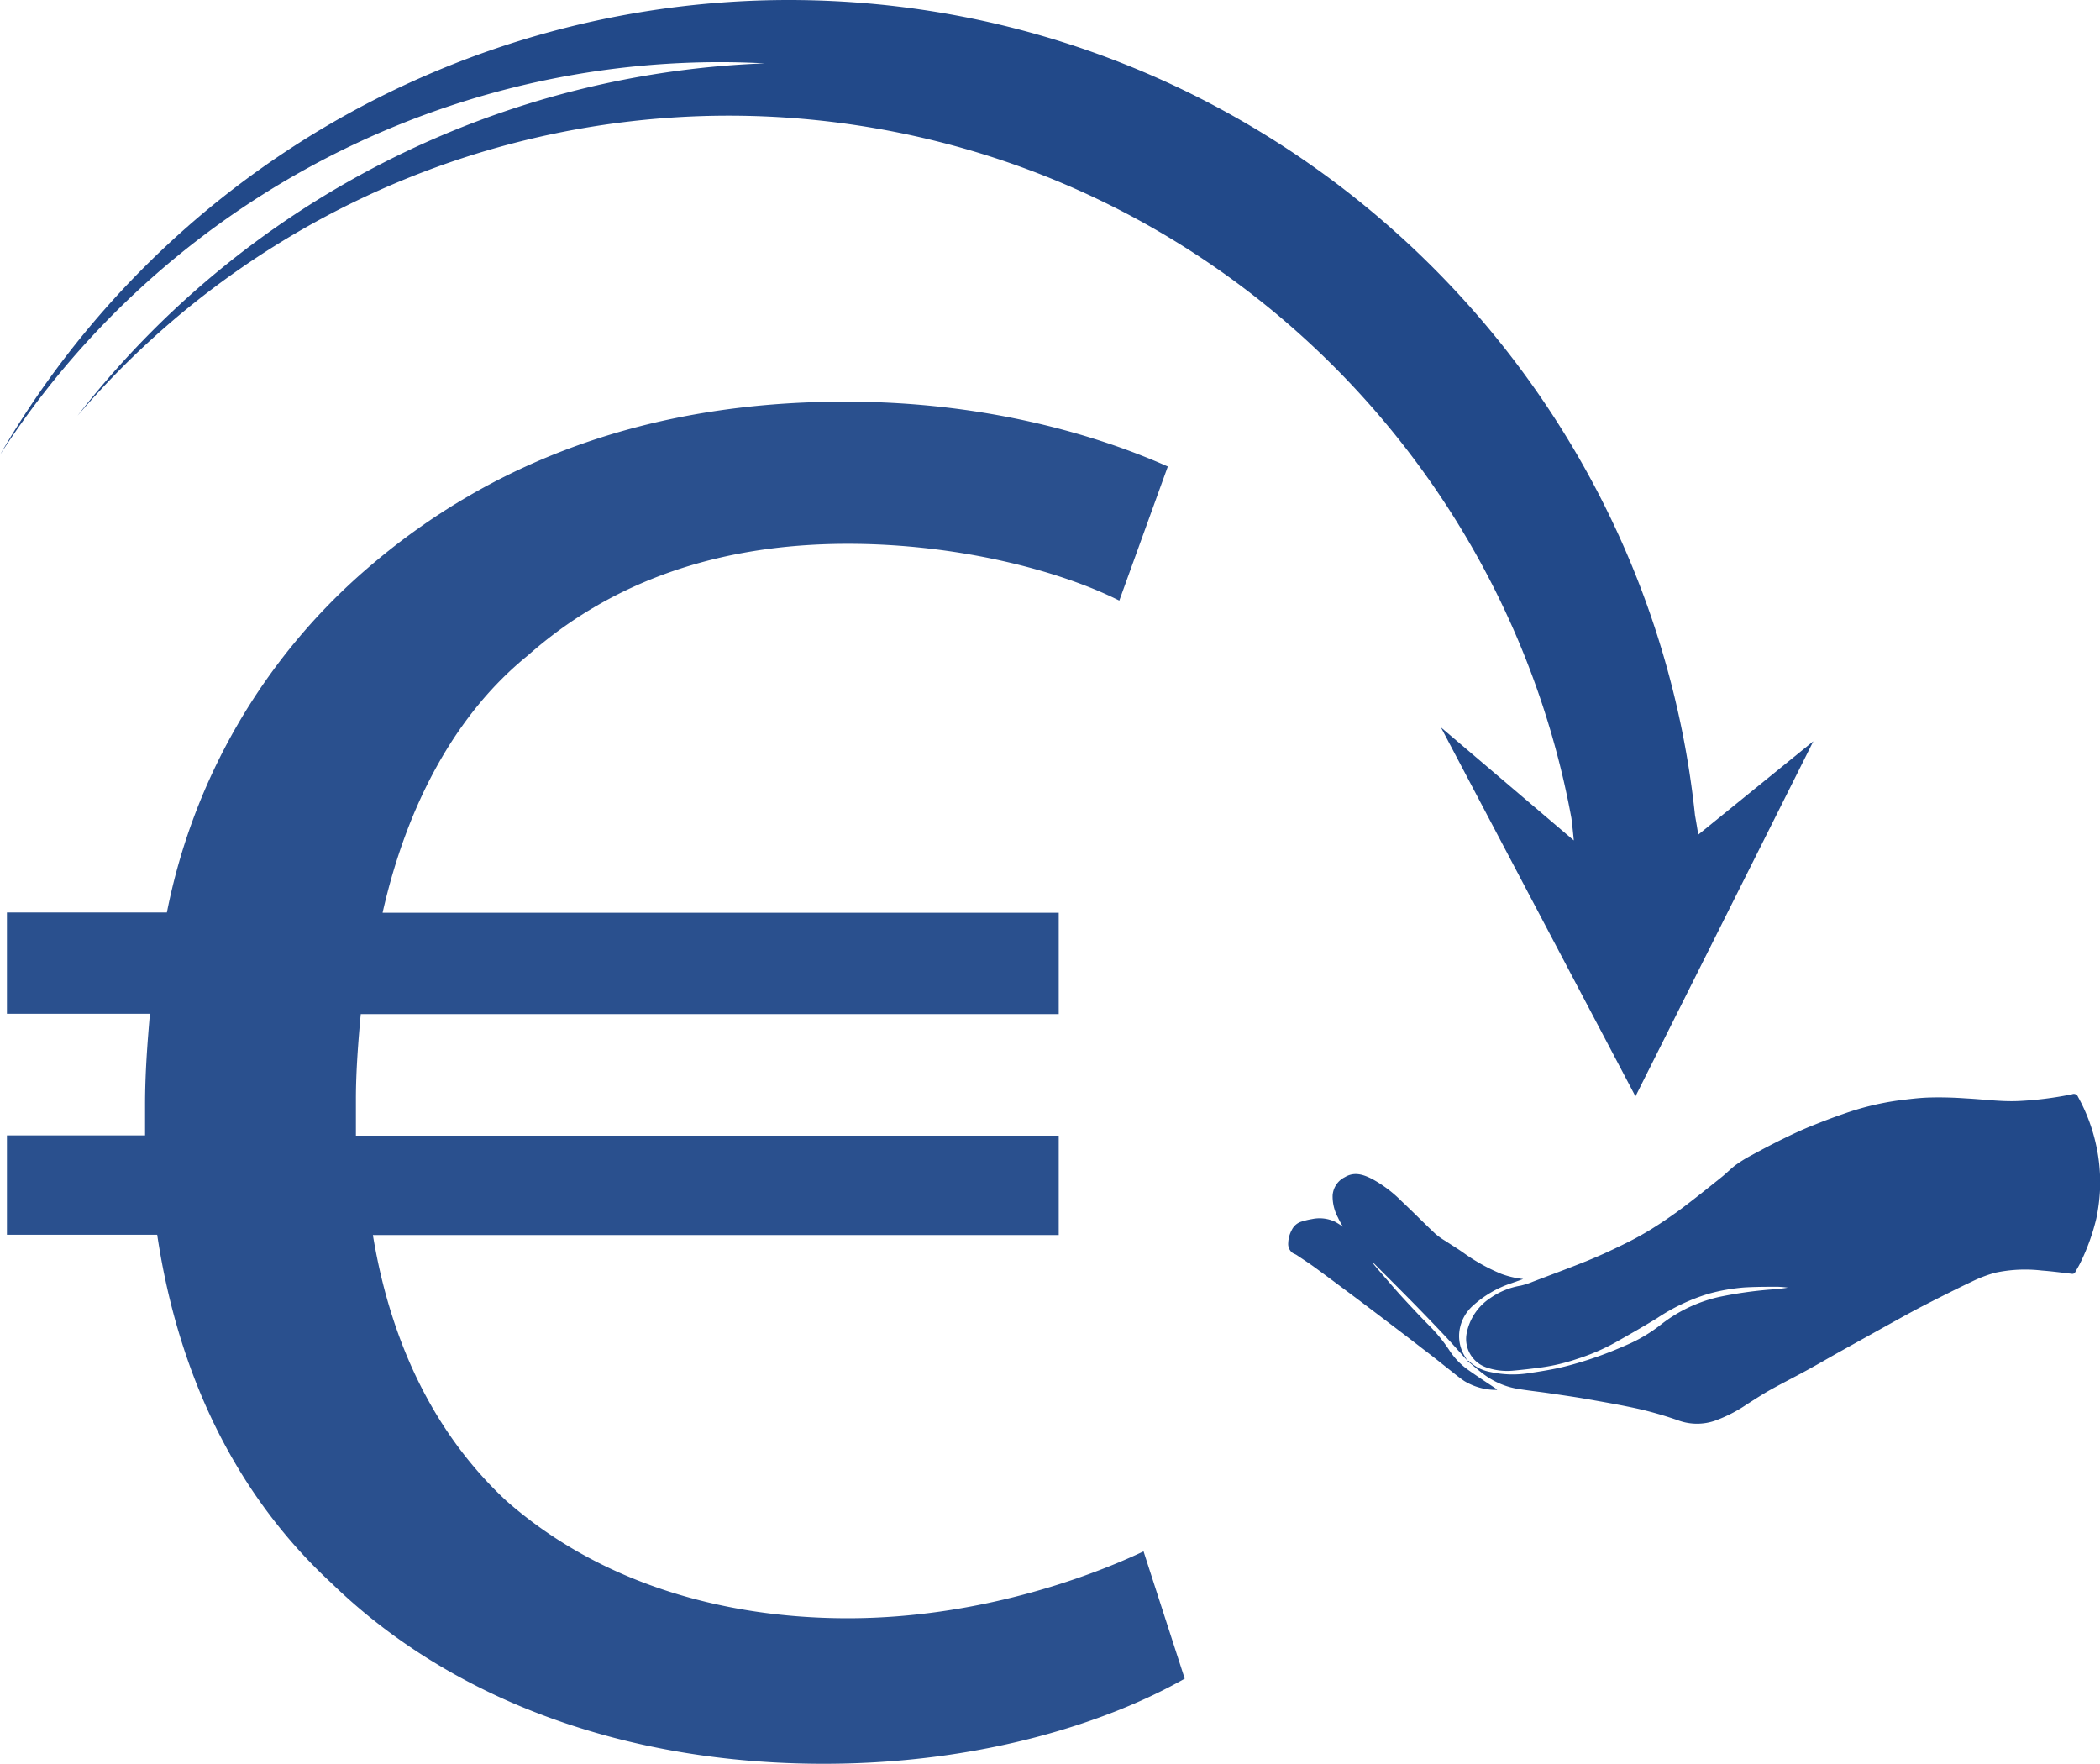
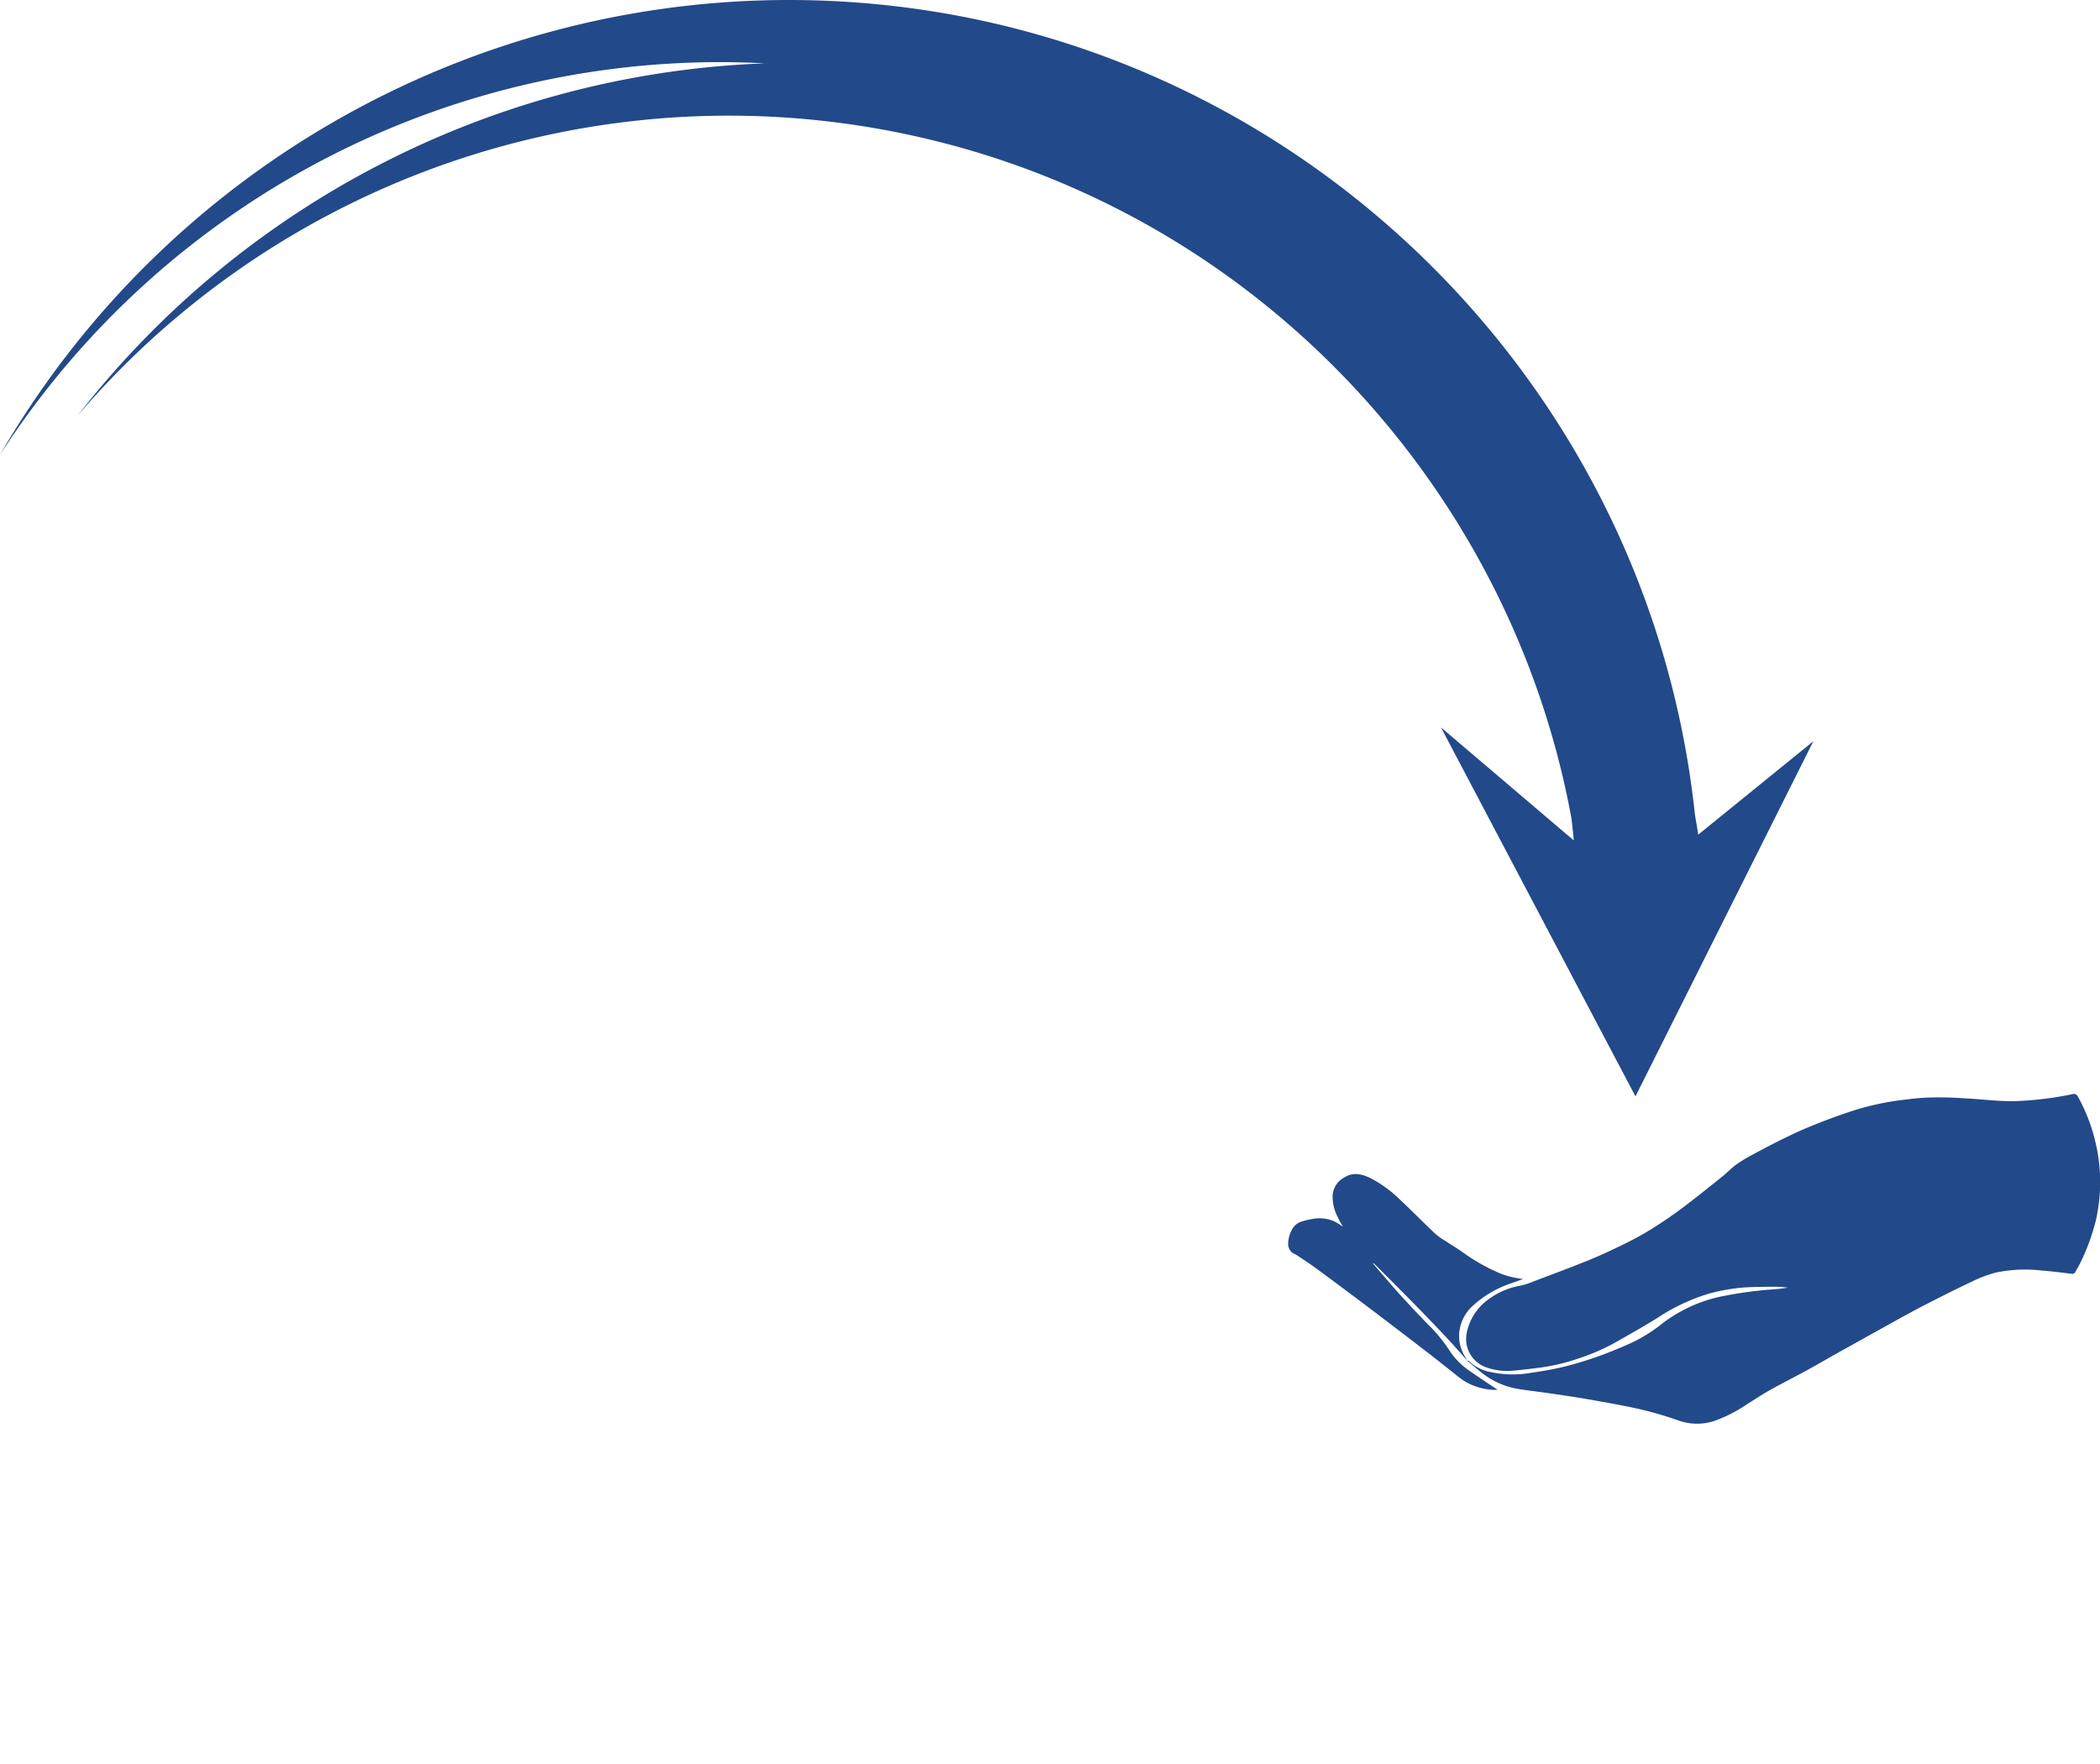
<svg xmlns="http://www.w3.org/2000/svg" viewBox="0 0 363.64 305.42">
  <defs>
    <style>.cls-1{fill:#224989;}.cls-2{fill:#2a508e;}</style>
  </defs>
  <g id="Capa_2" data-name="Capa 2">
    <g id="Capa_1-2" data-name="Capa 1">
      <path class="cls-1" d="M294.07,144.53c-.17-1.13-.36-2.24-.56-3.36C285.16,62,218,0,136.56,0A157.93,157.93,0,0,0,0,78.76a148.41,148.41,0,0,1,124.67-68c2.61,0,5.2.08,7.77.21a158.24,158.24,0,0,0-119,61,148.39,148.39,0,0,1,132.67-50.6c65.14,8.84,114.72,58.92,126,120.31.15,1.28.3,2.56.41,3.85l-23-19.57,33.68,63.89L314,128.36Z" />
      <path class="cls-1" d="M254.1,235.63c.09,0,.22,0,.28.07a7.19,7.19,0,0,0,3.65,1.87,18.06,18.06,0,0,0,6.91.18c2-.3,4-.62,5.9-1.09s3.86-1.07,5.74-1.73,3.93-1.5,5.85-2.37a26.45,26.45,0,0,0,5.1-3.13,25.42,25.42,0,0,1,10.05-4.83,69.25,69.25,0,0,1,9.18-1.31,27.16,27.16,0,0,0,2.81-.32,16.25,16.25,0,0,0-1.7-.15c-1.95,0-3.92,0-5.87.12a33.1,33.1,0,0,0-6.08,1.07,33.56,33.56,0,0,0-9,4.26c-2.36,1.45-4.78,2.82-7.19,4.19a36.36,36.36,0,0,1-6.54,2.82,33.73,33.73,0,0,1-6.44,1.53c-1.63.21-3.26.41-4.9.55a10.89,10.89,0,0,1-4.45-.57,5.21,5.21,0,0,1-3.44-5.86,9.46,9.46,0,0,1,4.15-6.19,12.89,12.89,0,0,1,5.18-2.11,13.06,13.06,0,0,0,2.17-.7c3.12-1.19,6.26-2.34,9.36-3.6,2.09-.84,4.14-1.79,6.16-2.78a54.57,54.57,0,0,0,5-2.73c1.83-1.14,3.61-2.36,5.33-3.64,2.31-1.74,4.57-3.56,6.83-5.37.79-.63,1.5-1.37,2.31-2a23.07,23.07,0,0,1,2.57-1.62c1.85-1,3.72-2,5.6-2.92,1.53-.75,3.07-1.48,4.64-2.13,2-.81,4-1.59,6-2.27a47.88,47.88,0,0,1,9.3-2.29c1.83-.23,3.68-.48,5.53-.53,2.1-.06,4.21,0,6.31.15,3,.15,6,.58,9,.46a59.61,59.61,0,0,0,9.42-1.18.76.76,0,0,1,1,.43,30.6,30.6,0,0,1,3.09,8.12,29.91,29.91,0,0,1,.73,8.05A31.47,31.47,0,0,1,363,211a36.64,36.64,0,0,1-2.71,7.56c-.27.58-.62,1.13-.92,1.69a.55.55,0,0,1-.62.32c-1.72-.2-3.44-.43-5.16-.56a24.9,24.9,0,0,0-8.08.37,23,23,0,0,0-4.13,1.58c-2.8,1.32-5.56,2.72-8.31,4.13-1.82.94-3.6,1.93-5.39,2.92-3,1.66-6,3.34-9,5-1.93,1.08-3.84,2.2-5.78,3.26-2.09,1.15-4.23,2.22-6.31,3.38-1.41.79-2.76,1.68-4.12,2.54A24.72,24.72,0,0,1,297,246a9.5,9.5,0,0,1-6.27,0,65.05,65.05,0,0,0-6.84-2c-3-.67-6-1.19-9.07-1.73-2.15-.38-4.31-.68-6.46-1-1.88-.28-3.77-.47-5.64-.79a13.53,13.53,0,0,1-5.39-2.22c-1.13-.79-2.16-1.74-3.23-2.61Z" />
      <path class="cls-1" d="M254.1,235.63c-1.18-1.32-2.35-2.65-3.56-3.95q-2.59-2.76-5.23-5.46c-2.42-2.47-4.86-4.9-7.3-7.35a.36.36,0,0,0-.27-.11c.47.56.93,1.12,1.41,1.67,1.2,1.38,2.38,2.77,3.6,4.11,1.56,1.7,3.13,3.38,4.73,5a27.11,27.11,0,0,1,3.5,4.29,12.46,12.46,0,0,0,3.43,3.51c1.56,1.1,3.16,2.14,4.75,3.2l.09.13c-.24,0-.44,0-.64,0a10.65,10.65,0,0,1-5-1.5c-.89-.58-1.7-1.27-2.53-1.92-1.53-1.2-3-2.4-4.59-3.59-1.85-1.44-3.71-2.86-5.58-4.28q-3.08-2.35-6.18-4.68c-2.42-1.8-4.83-3.61-7.27-5.39-1-.71-2-1.36-2.95-2-.24-.15-.53-.23-.75-.4a1.94,1.94,0,0,1-.69-1.67,5.06,5.06,0,0,1,.64-2.3,2.73,2.73,0,0,1,1.52-1.36,12.91,12.91,0,0,1,1.95-.48,6.28,6.28,0,0,1,4,.46,13.11,13.11,0,0,1,1.35.86c-.29-.55-.59-1-.83-1.56a7.71,7.71,0,0,1-.94-3.88,3.8,3.8,0,0,1,2.1-3.13c1.64-1,3.22-.47,4.73.3a21.75,21.75,0,0,1,5.1,3.84c2,1.87,3.86,3.78,5.83,5.63a12.34,12.34,0,0,0,1.81,1.29c1,.67,2.05,1.29,3.05,2a32.55,32.55,0,0,0,6.6,3.68,16.28,16.28,0,0,0,3.78.89l-2,.71a18.6,18.6,0,0,0-6.81,4,7.12,7.12,0,0,0-2.11,3.63,6.7,6.7,0,0,0,.91,5.2,3.2,3.2,0,0,1,.29.62Z" />
-       <path class="cls-2" d="M205.15,290.68c-13,7.37-34.83,14.74-62.52,14.74-34,0-64.21-10.88-85.19-31.24C41.49,259.44,31,239.08,27.22,213.81H1.2v-17.2H25.12v-5.26c0-5.62.42-10.88.84-15.8H1.2V158H28.9A105.47,105.47,0,0,1,63.31,98.68C84.71,80.08,112,69.55,146.4,69.55c24.76,0,44.07,6,55.82,11.23L193.82,104c-10.49-5.27-28.11-9.83-47-9.83-22.66,0-41.12,6.67-55.39,19.31-12.59,10.17-21,26-25.18,44.57H183.33v17.55H62.47c-.42,4.57-.84,9.83-.84,14.75v6.31h121.7v17.2H64.57c3.36,20.36,11.75,35.45,23.08,46,15.53,13.69,36.51,20.36,59.17,20.36,22.24,0,41.55-7,51.2-11.58Z" />
    </g>
  </g>
</svg>